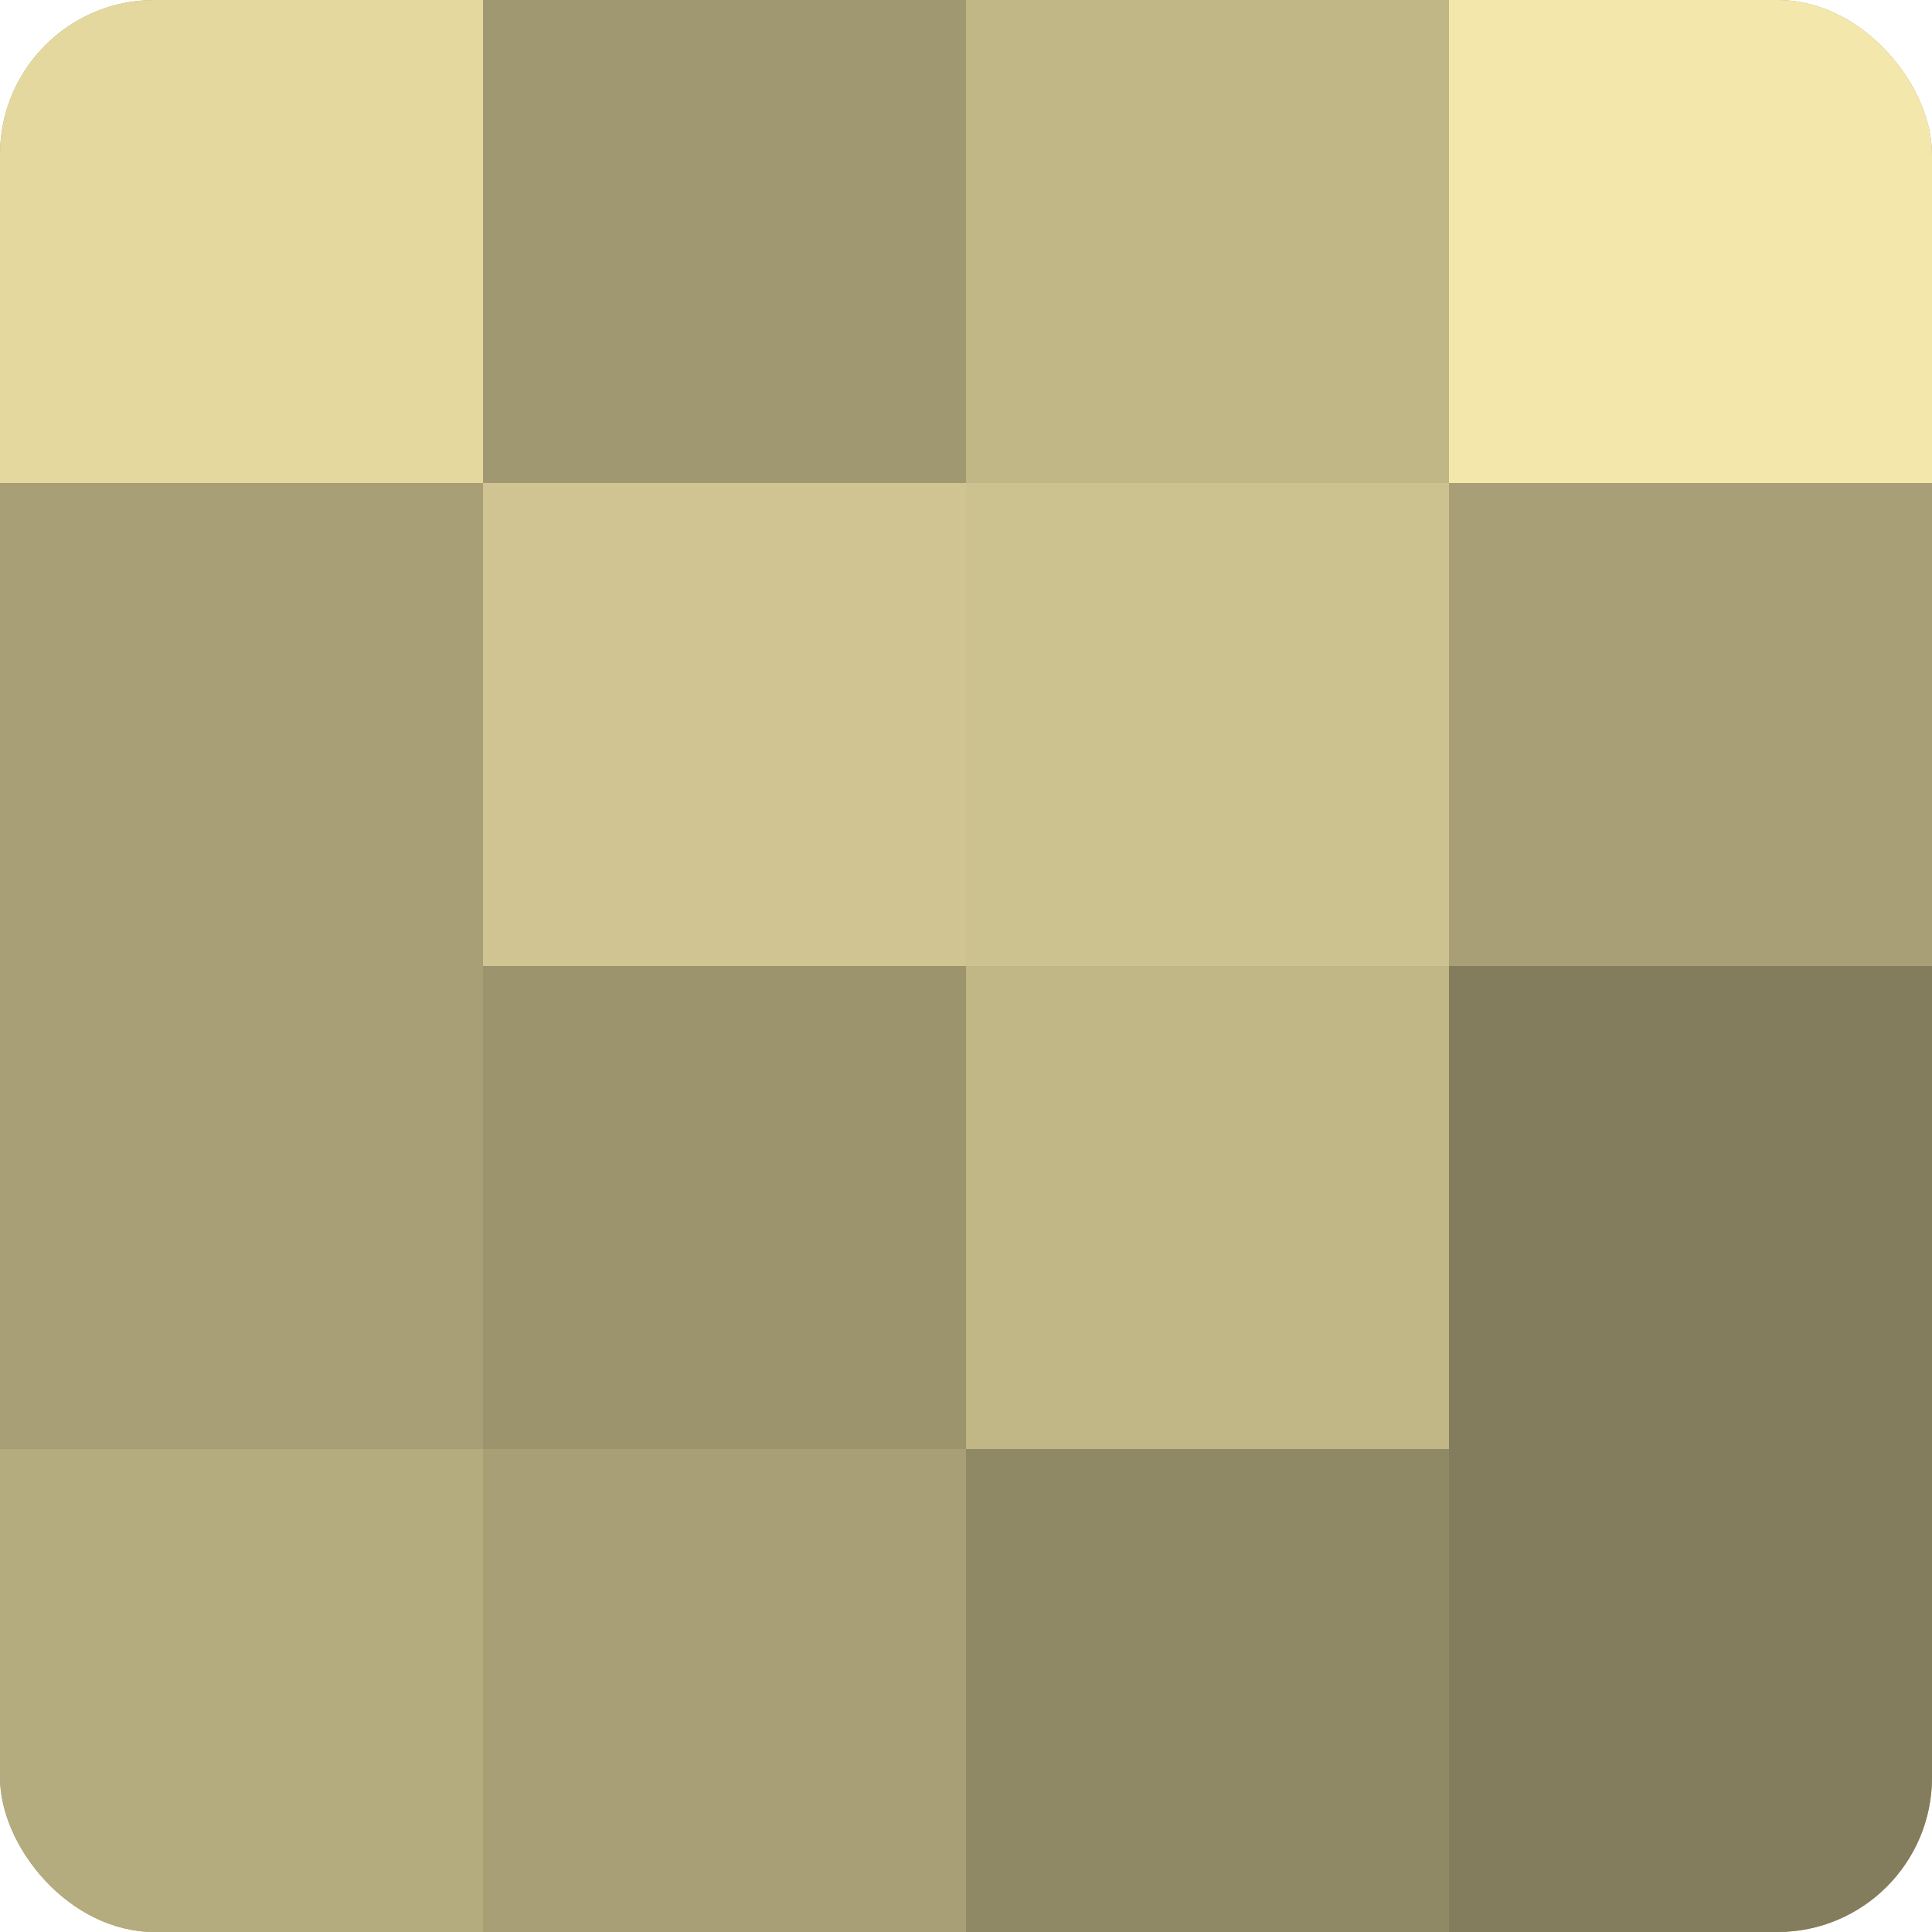
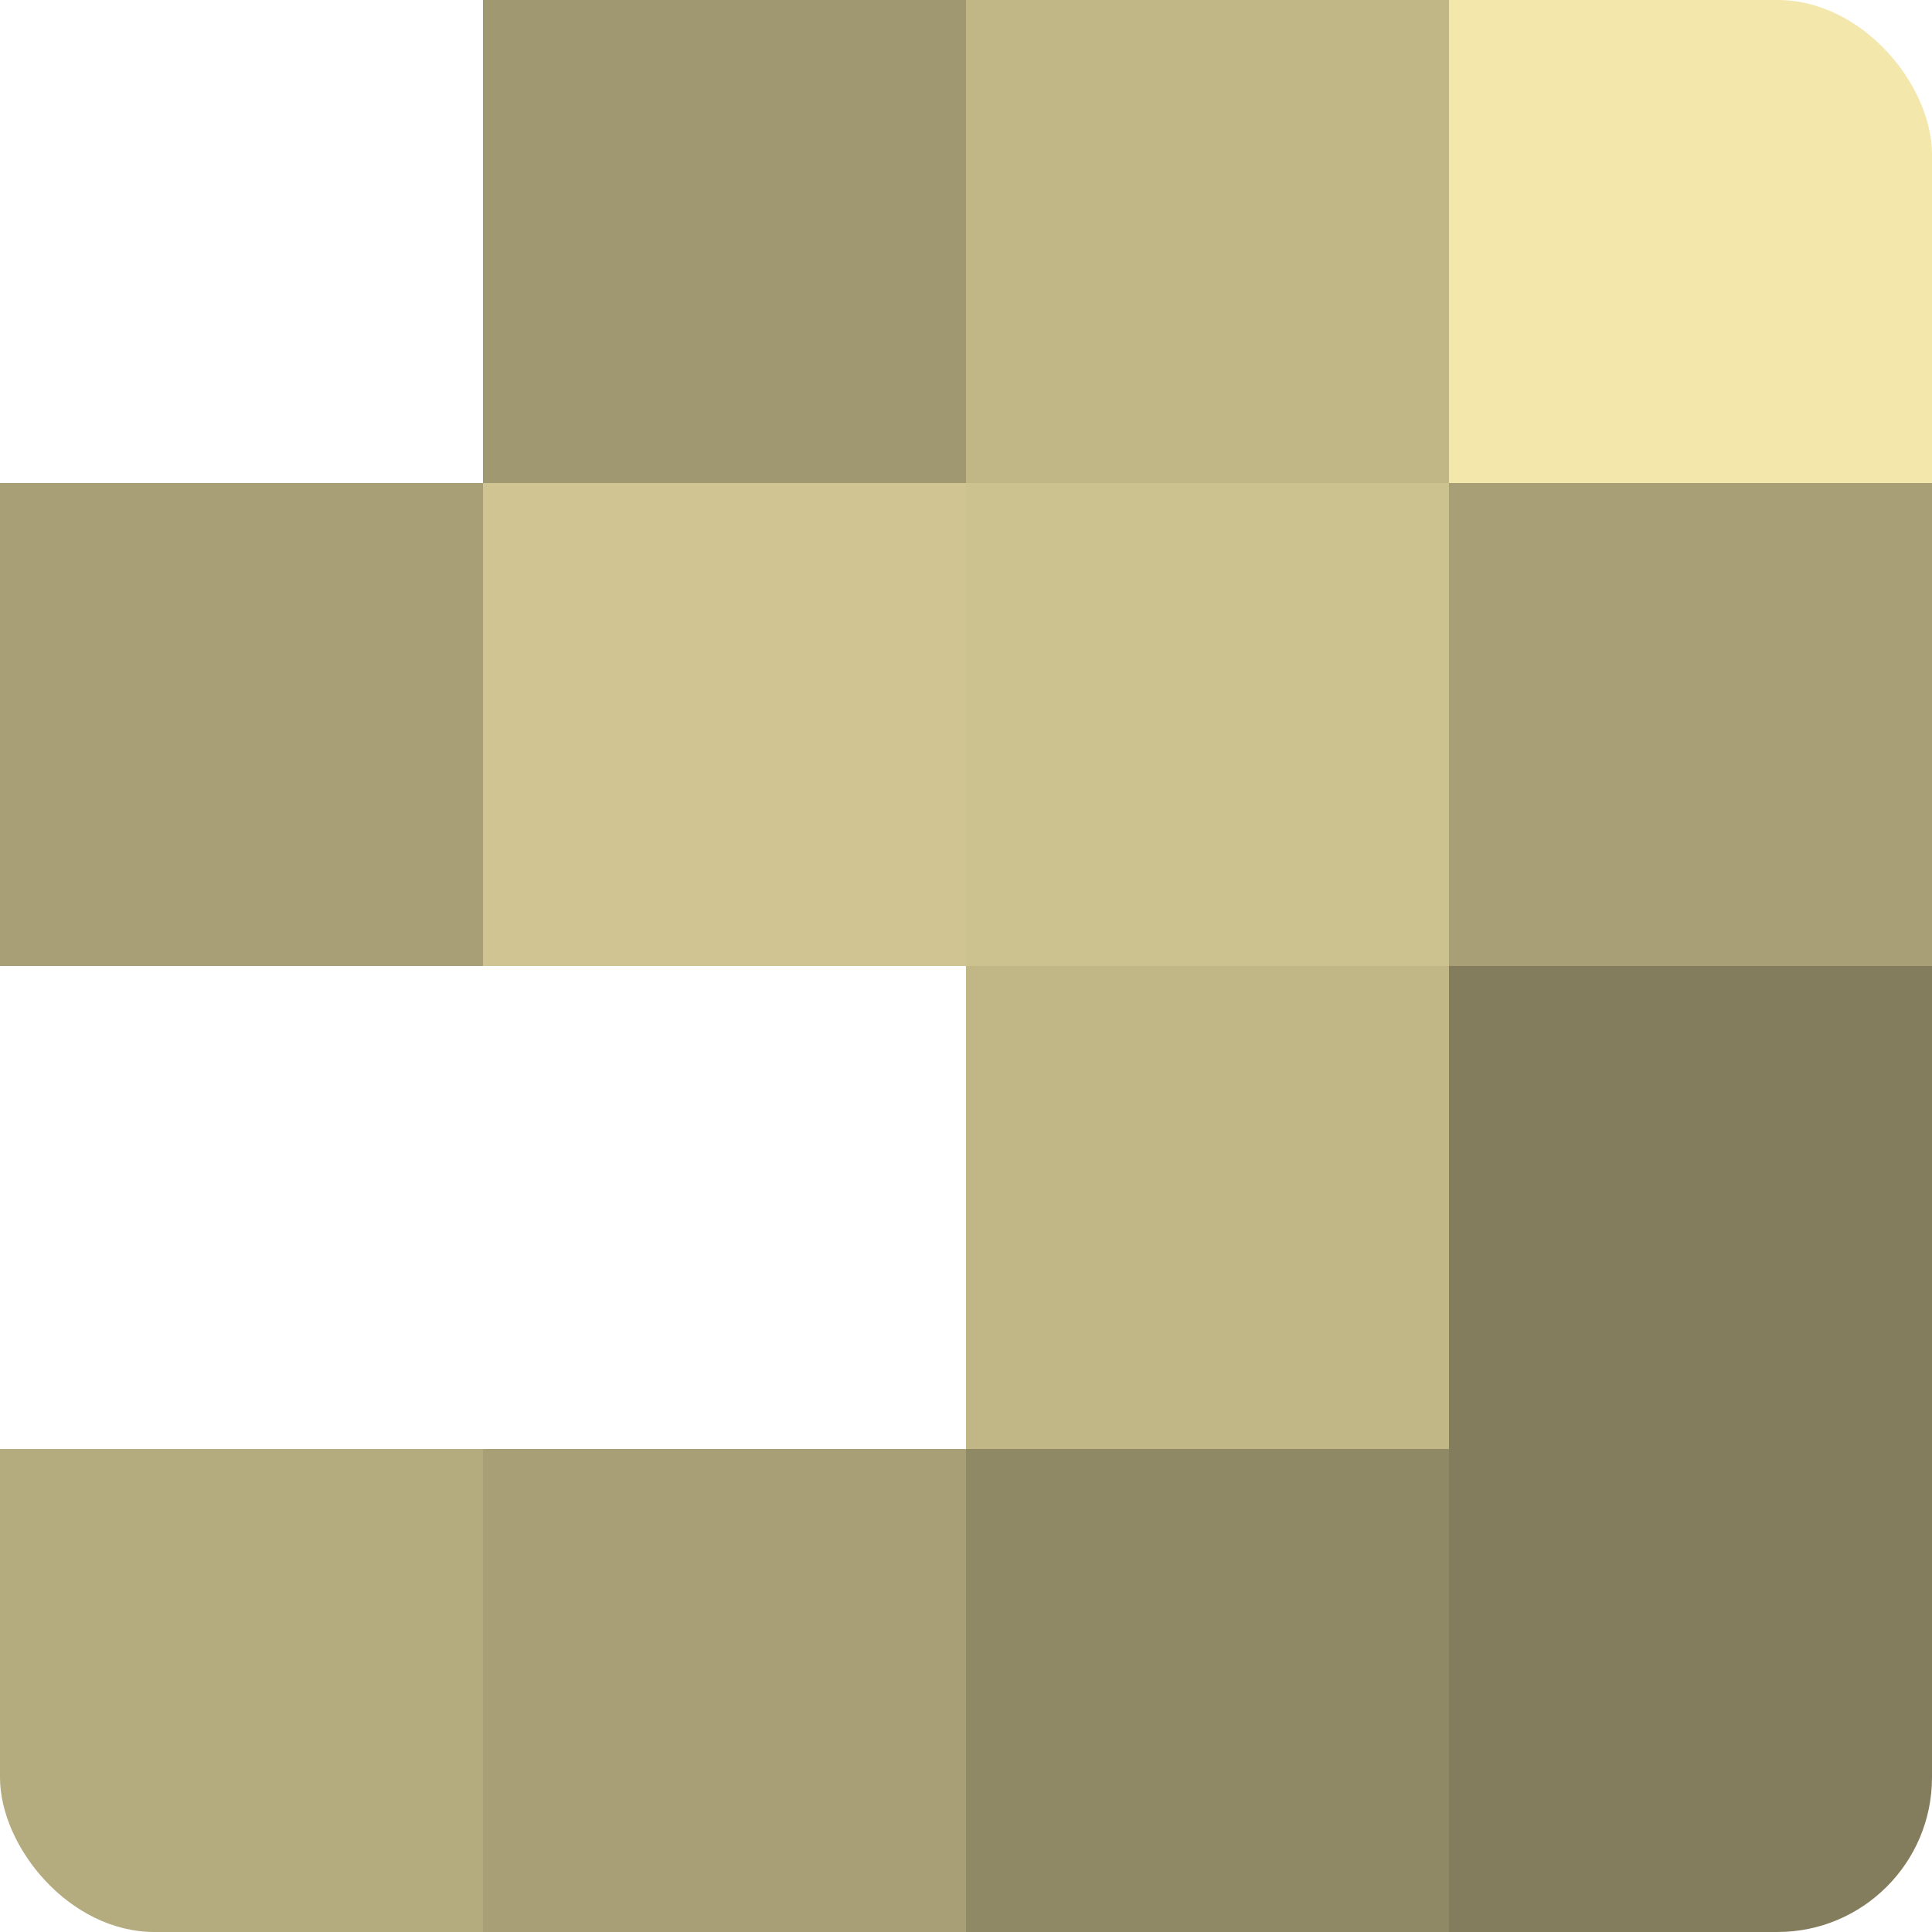
<svg xmlns="http://www.w3.org/2000/svg" width="80" height="80" viewBox="0 0 100 100" preserveAspectRatio="xMidYMid meet">
  <defs>
    <clipPath id="c" width="100" height="100">
      <rect width="100" height="100" rx="8" ry="8" />
    </clipPath>
  </defs>
  <g clip-path="url(#c)">
-     <rect width="100" height="100" fill="#a09870" />
-     <rect width="25" height="25" fill="#e4d89f" />
    <rect y="25" width="25" height="25" fill="#a89f76" />
-     <rect y="50" width="25" height="25" fill="#a89f76" />
    <rect y="75" width="25" height="25" fill="#b4ab7e" />
    <rect x="25" width="25" height="25" fill="#a09870" />
    <rect x="25" y="25" width="25" height="25" fill="#d0c592" />
-     <rect x="25" y="50" width="25" height="25" fill="#9c946d" />
    <rect x="25" y="75" width="25" height="25" fill="#a89f76" />
    <rect x="50" width="25" height="25" fill="#c0b686" />
    <rect x="50" y="25" width="25" height="25" fill="#ccc28f" />
    <rect x="50" y="50" width="25" height="25" fill="#c0b686" />
    <rect x="50" y="75" width="25" height="25" fill="#908965" />
    <rect x="75" width="25" height="25" fill="#f4e7ab" />
    <rect x="75" y="25" width="25" height="25" fill="#a89f76" />
    <rect x="75" y="50" width="25" height="25" fill="#847d5d" />
    <rect x="75" y="75" width="25" height="25" fill="#847d5d" />
  </g>
</svg>